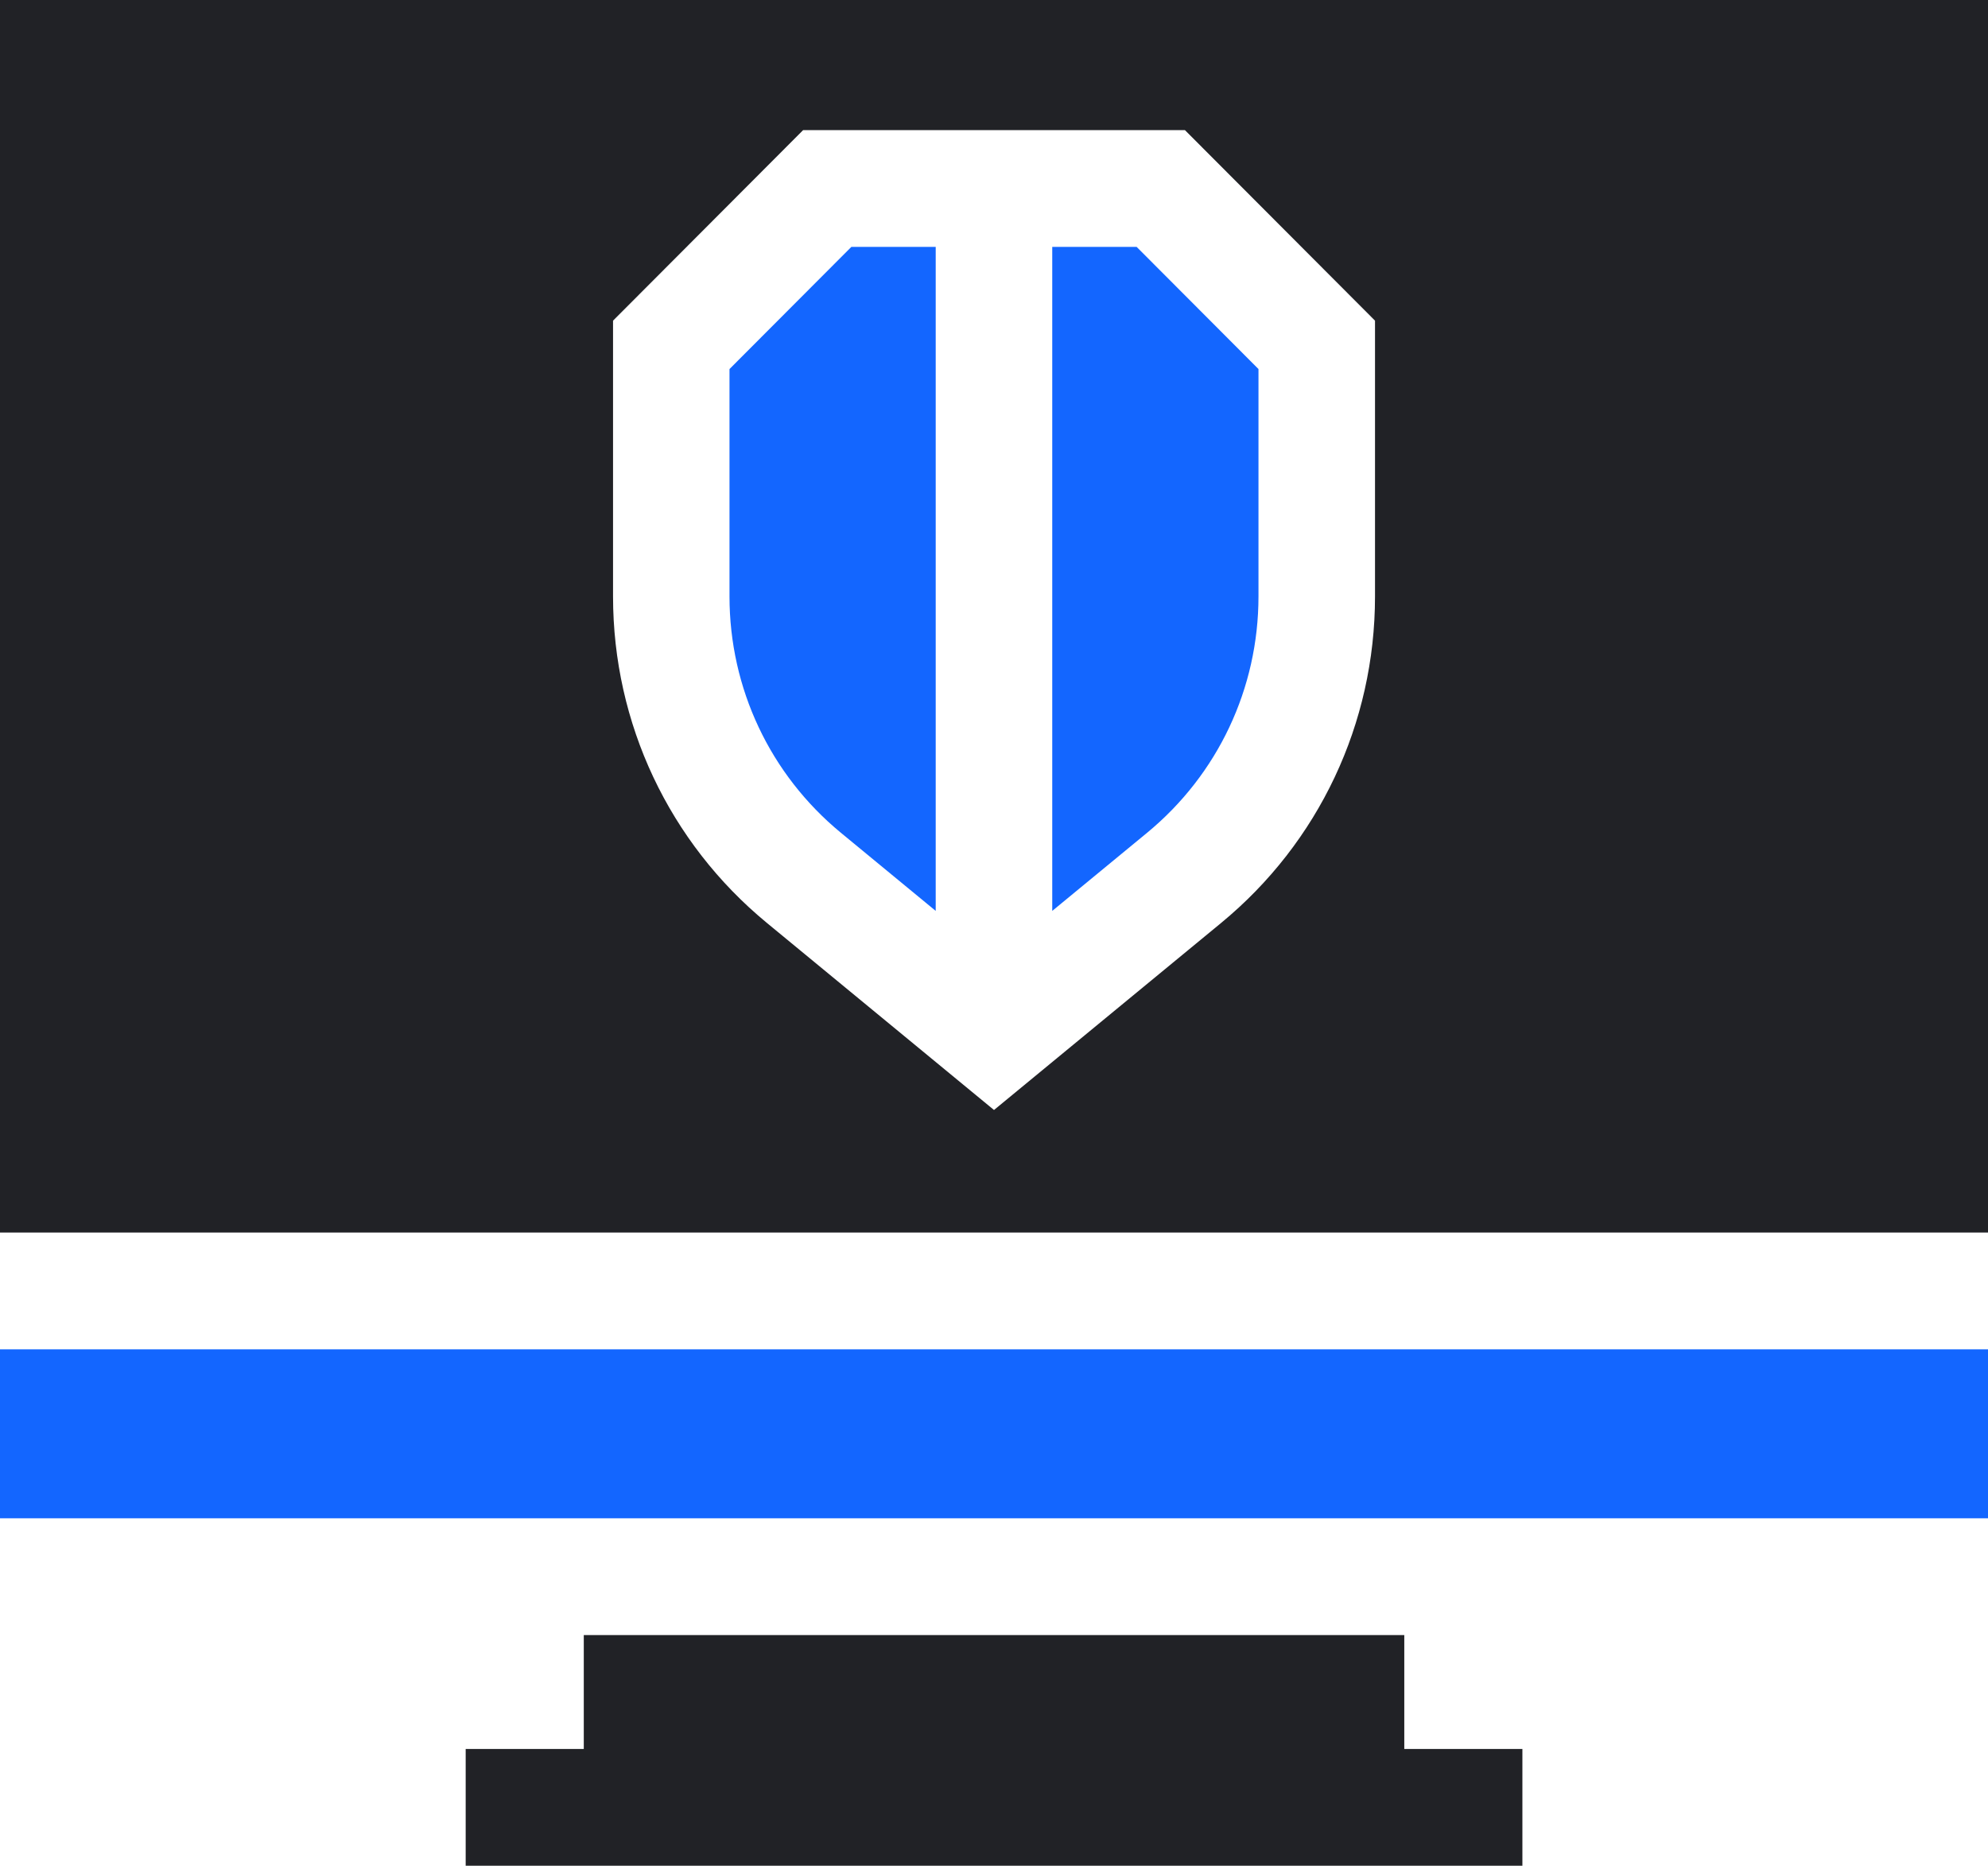
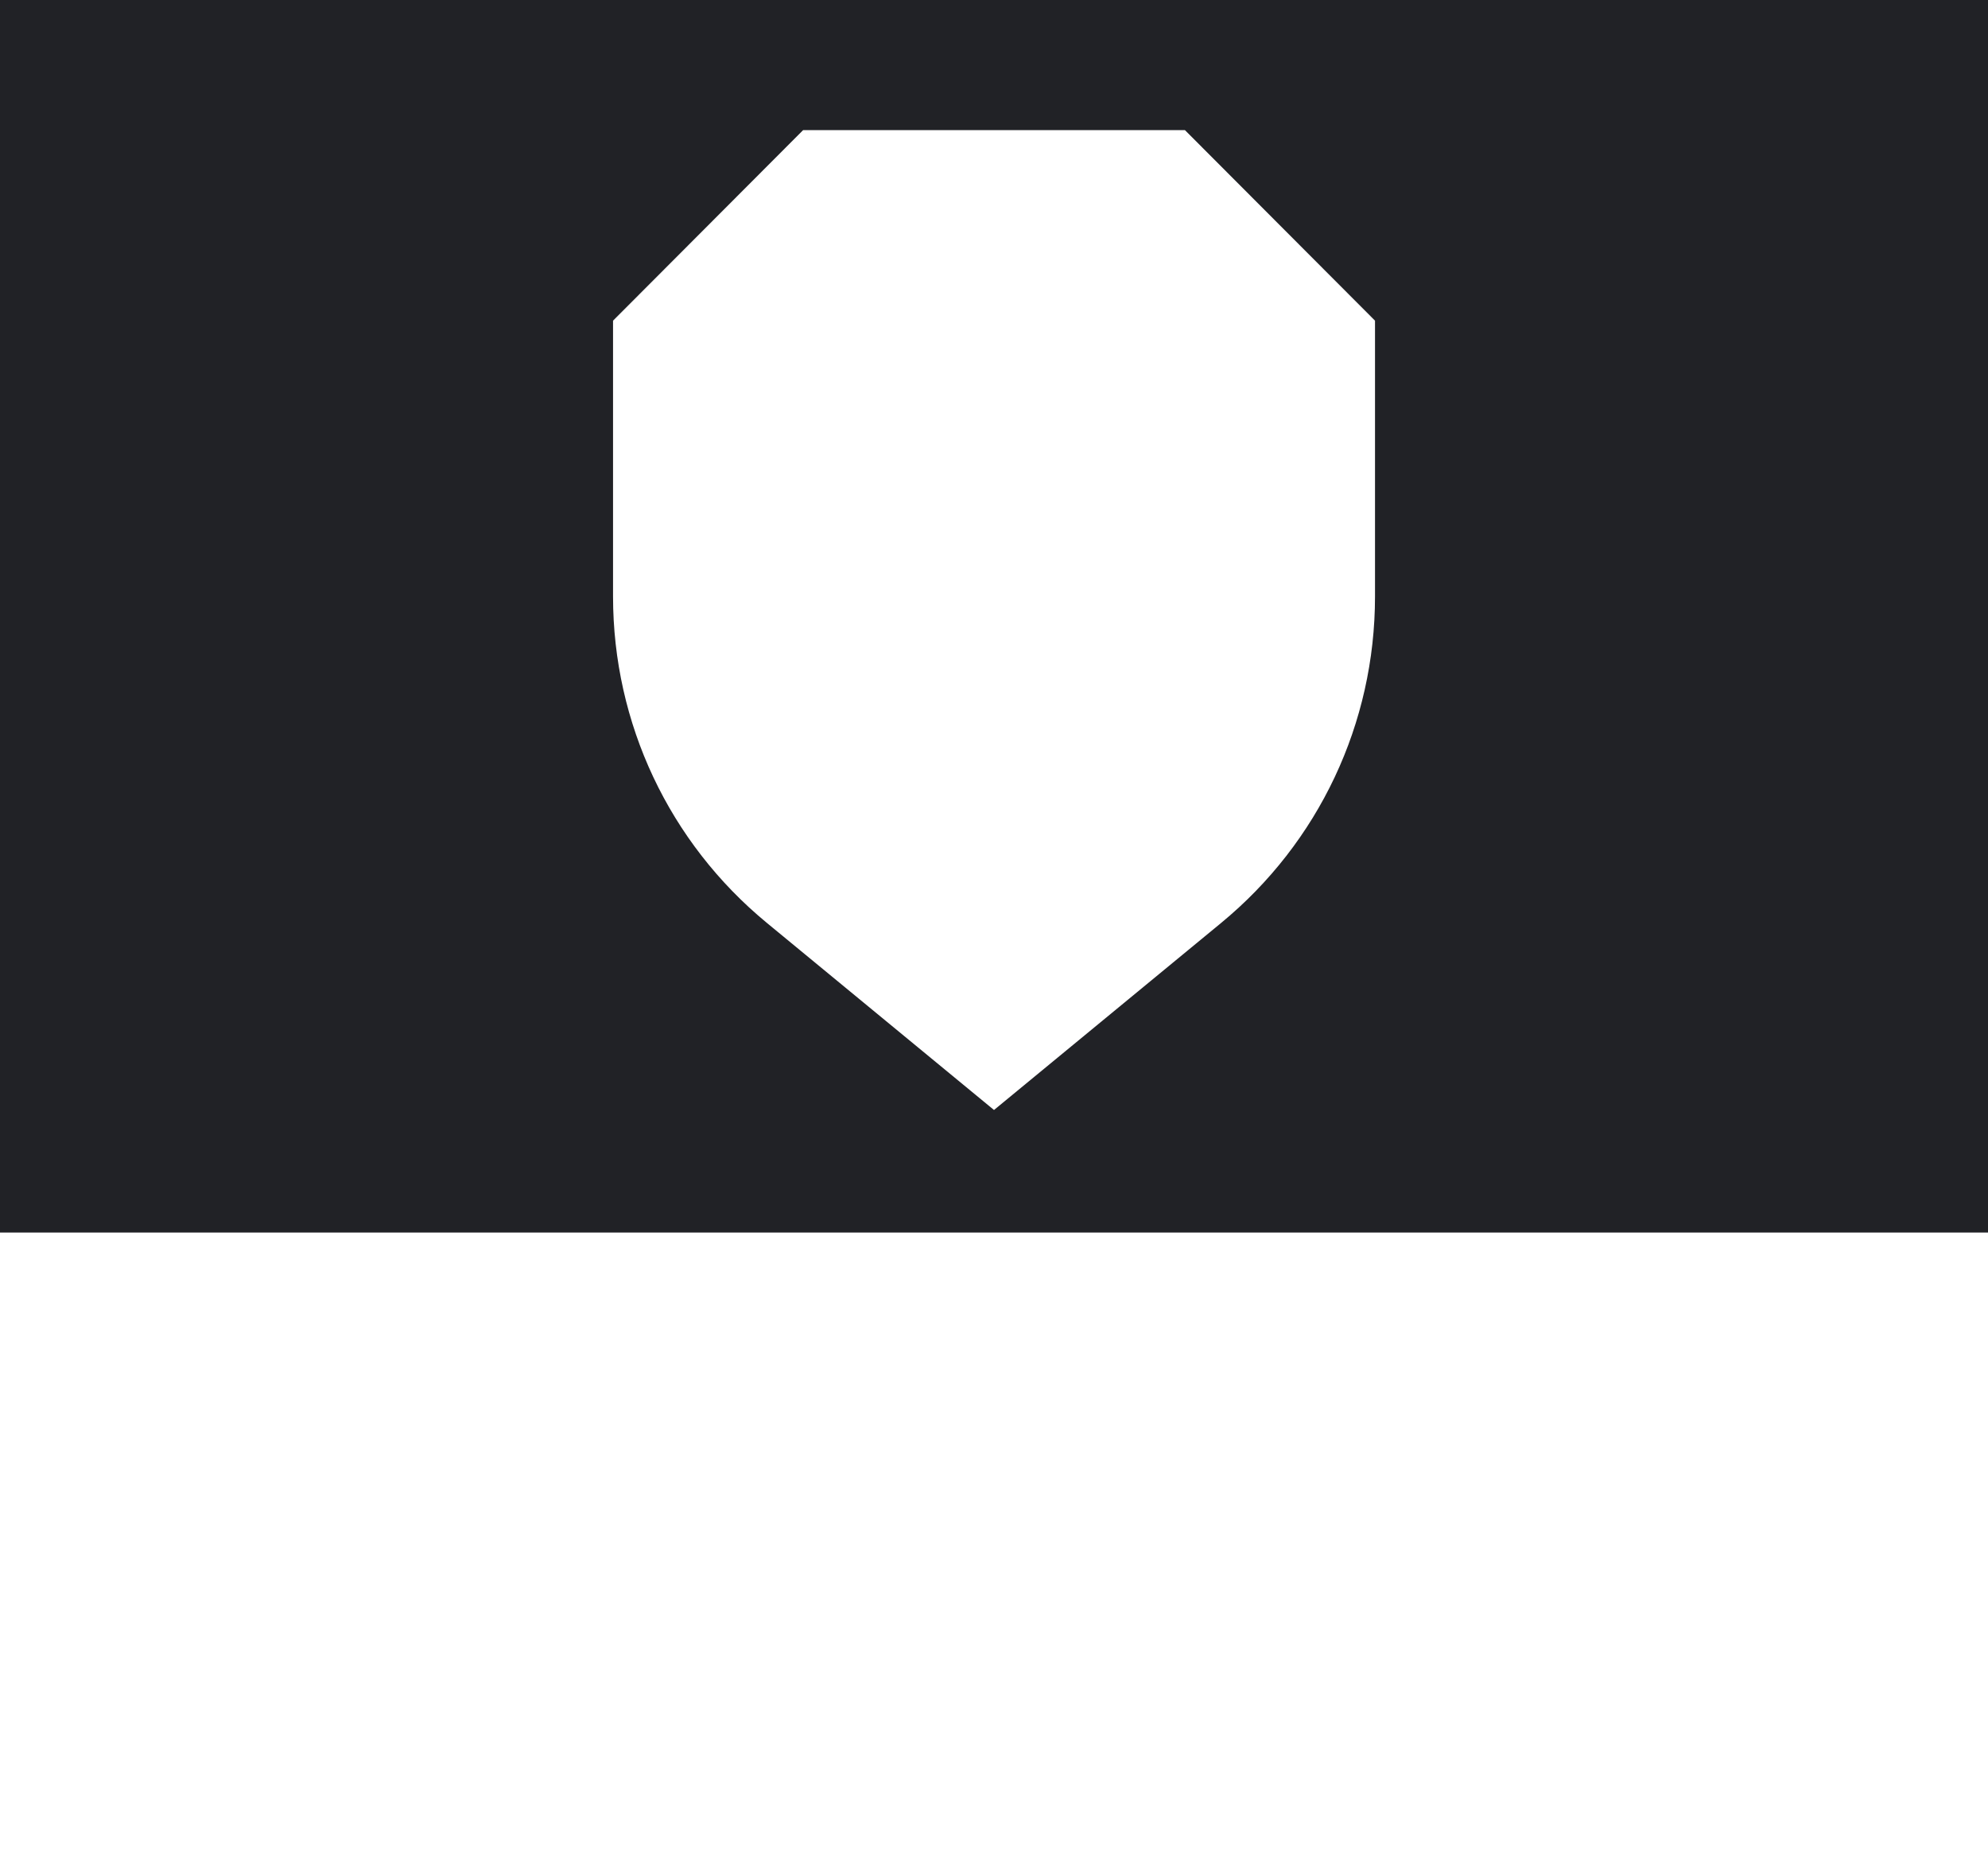
<svg xmlns="http://www.w3.org/2000/svg" width="81" height="76" viewBox="0 0 81 76" fill="none">
  <g clip-path="url(#clip0_1_536)">
-     <path d="M42.873 10.057V37.105L46.737 33.923C49.622 31.547 51.276 28.039 51.276 24.296V15.033L46.312 10.057H42.873Z" fill="#1366FF" />
-     <path d="M0 54.964H81V61.846H0V54.964Z" fill="#1366FF" />
    <path d="M81 0H0V50.207H81V0ZM49.751 37.598L40.5 45.215L31.25 37.598C27.264 34.316 24.978 29.468 24.978 24.297V13.062L32.723 5.3H48.279L56.024 13.062V24.297C56.024 29.468 53.737 34.316 49.751 37.598Z" fill="#212226" />
-     <path d="M23.786 71.244H18.974V76H62.029V71.244H57.217V66.603H23.786V71.244Z" fill="#212226" />
-     <path d="M38.127 10.057H34.688L29.723 15.033V24.296C29.723 28.039 31.377 31.547 34.262 33.923L38.125 37.105V10.057H38.127Z" fill="#1366FF" />
  </g>
  <defs>
    <clipPath id="clip0_1_536">
      <rect width="81" height="76" fill="white" />
    </clipPath>
  </defs>
</svg>